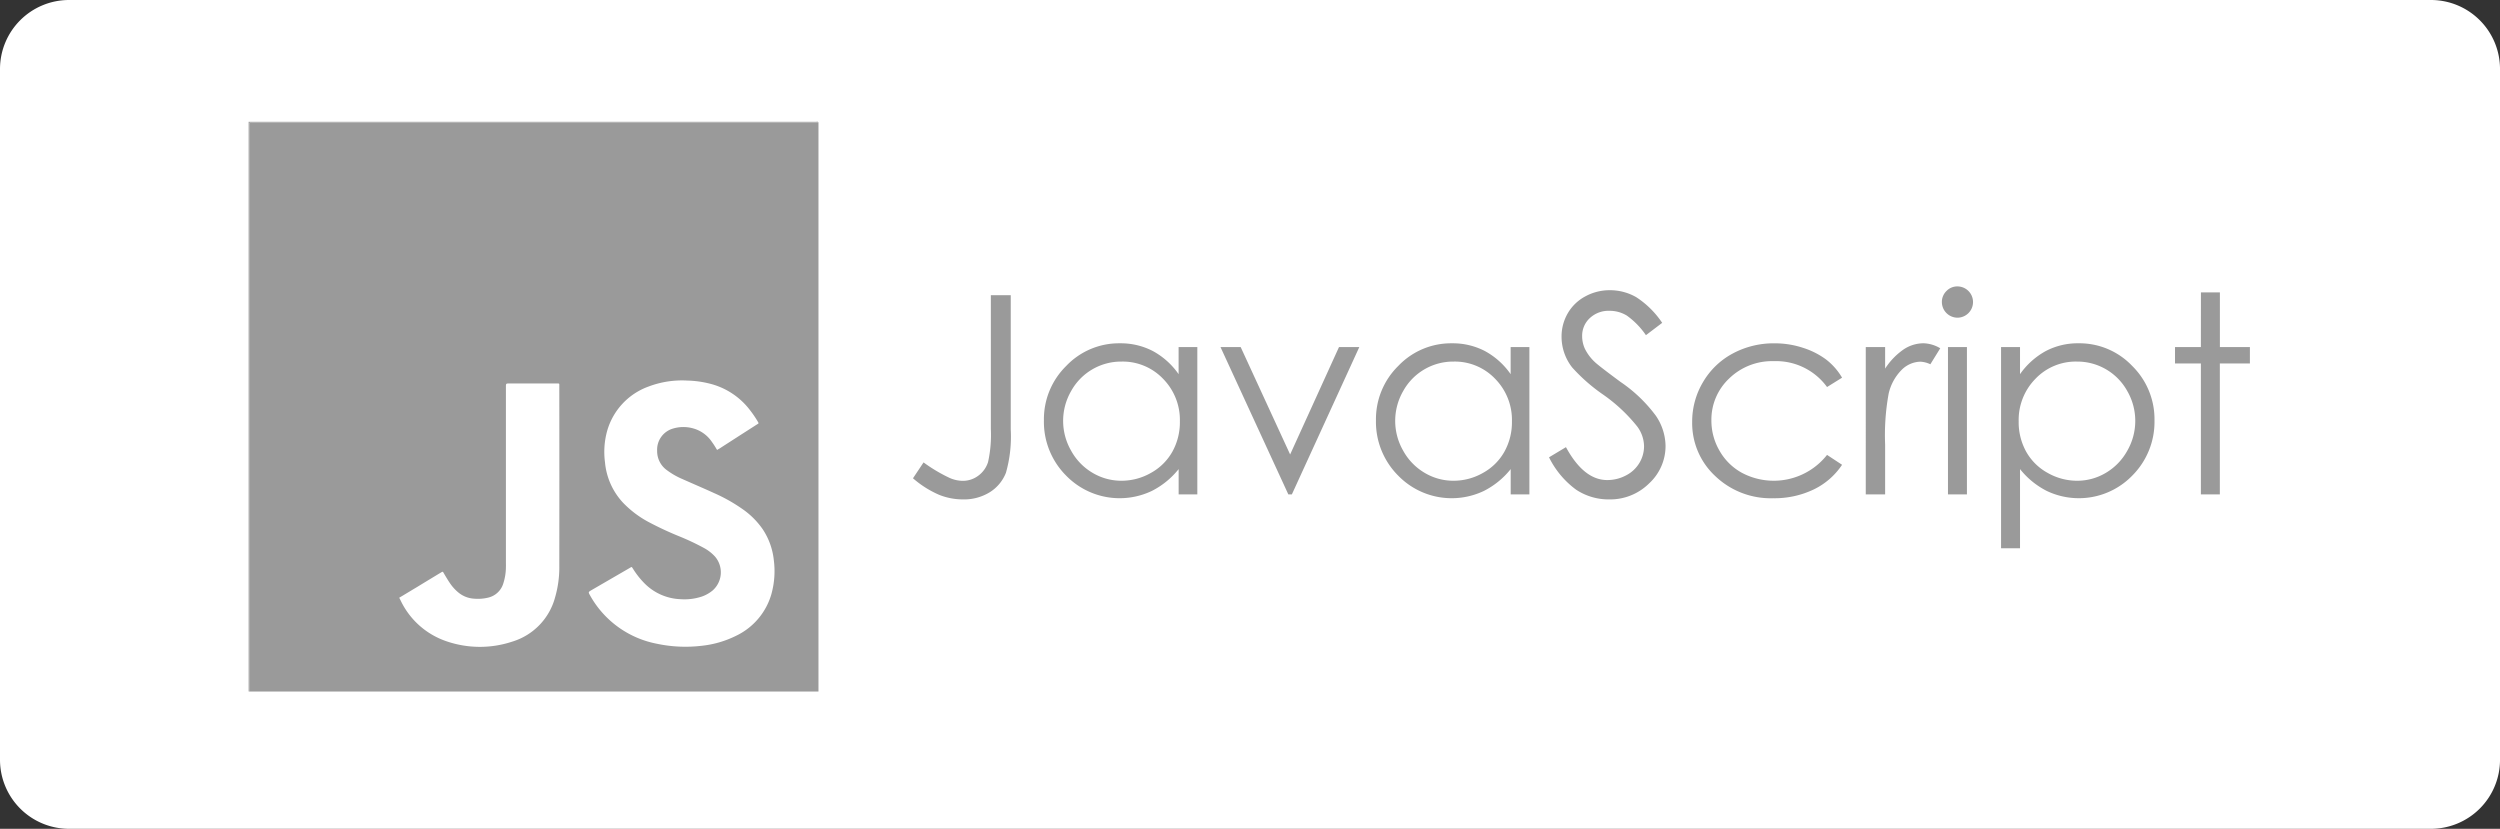
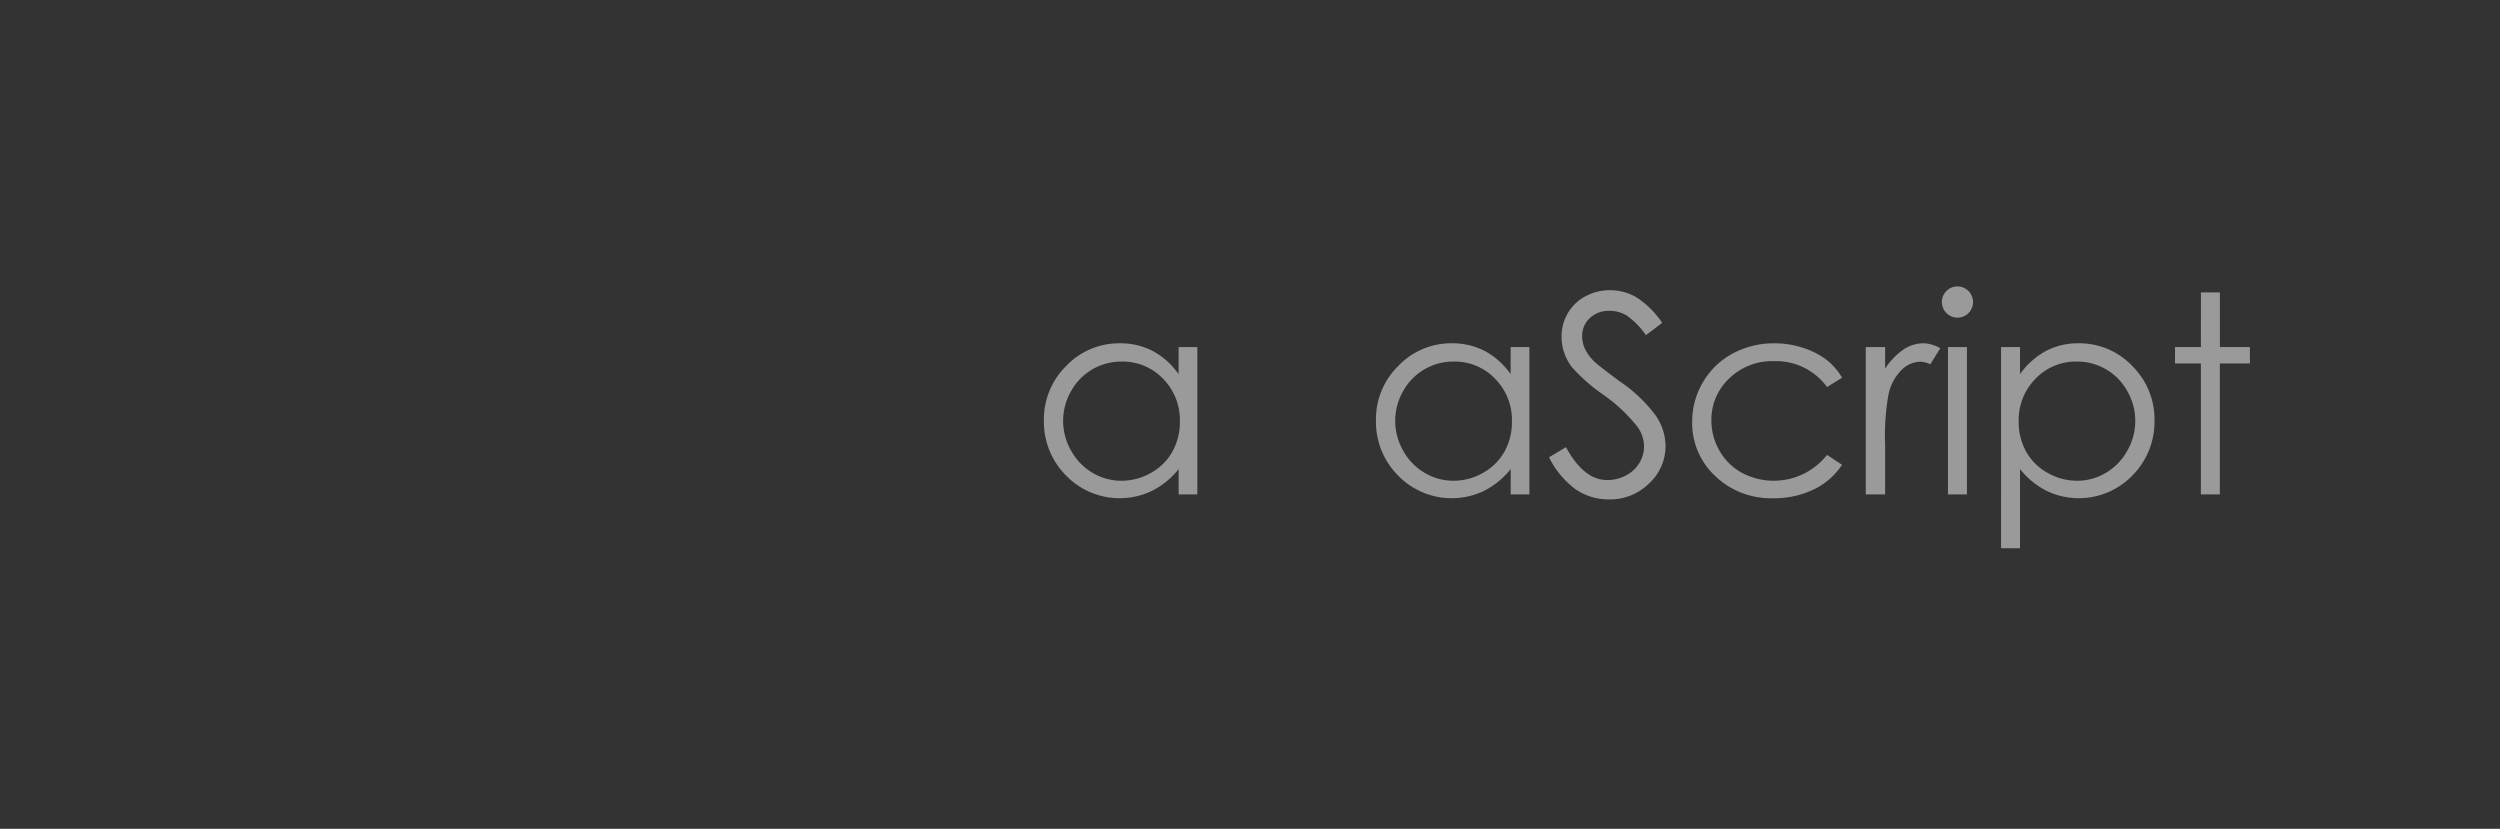
<svg xmlns="http://www.w3.org/2000/svg" width="236.301" height="78.339" viewBox="0 0 236.301 78.339">
  <rect x="0" y="0" width="236.301" height="78.339" fill="#333333" stroke="none" />
  <g transform="translate(21701.182 13023.502)">
-     <path d="M1972.628,192.277h223.244a6.529,6.529,0,0,1,6.529,6.529v65.281a6.529,6.529,0,0,1-6.529,6.529H1972.628a6.529,6.529,0,0,1-6.529-6.529V198.806A6.529,6.529,0,0,1,1972.628,192.277Z" transform="translate(-23667.281 -13215.779)" fill="#fff" />
-     <path d="M1998.981,209.467c-.253,0-.253,0-.26.267v53.128c0,.13-.007.26-.007.4h53.806V209.467Zm29.043,24.958q.011,8.477,0,16.961a10.179,10.179,0,0,1-.4,2.981,5.99,5.99,0,0,1-4.049,4.179,9.7,9.7,0,0,1-6.265-.051,7.437,7.437,0,0,1-4.193-3.652c-.072-.144-.137-.282-.224-.447.563-.332,1.09-.657,1.624-.974.779-.476,1.552-.945,2.331-1.414.159-.095.166-.095.253.064.2.339.4.678.621,1a4.125,4.125,0,0,0,.78.844,2.571,2.571,0,0,0,1.472.57,4.118,4.118,0,0,0,1.328-.1,1.954,1.954,0,0,0,1.393-1.234,5.163,5.163,0,0,0,.282-1.653c.007-.166,0-.332,0-.5V234.49c0-.346,0-.346.354-.346h4.417C2028.06,234.144,2028.024,234.122,2028.024,234.425Zm20.05,19.617a6.281,6.281,0,0,1-3.363,3.962,9.535,9.535,0,0,1-3.255.938,13,13,0,0,1-4.229-.2,9.214,9.214,0,0,1-6.286-4.547c-.188-.332-.188-.332.13-.52,1.2-.693,2.389-1.386,3.587-2.079.245-.144.195-.144.346.087a7.888,7.888,0,0,0,1.075,1.357,5.053,5.053,0,0,0,3.407,1.495,5.211,5.211,0,0,0,2.021-.253,3.319,3.319,0,0,0,1-.563,2.287,2.287,0,0,0,.245-3.2,3.963,3.963,0,0,0-1.025-.808,23.343,23.343,0,0,0-2.346-1.111,31.112,31.112,0,0,1-2.9-1.35,9.641,9.641,0,0,1-2.439-1.84,6.458,6.458,0,0,1-1.7-3.811,7.461,7.461,0,0,1,.195-2.937,6.285,6.285,0,0,1,3.948-4.237,8.919,8.919,0,0,1,3.609-.556,9.588,9.588,0,0,1,2.432.368,6.857,6.857,0,0,1,3.508,2.411,10.155,10.155,0,0,1,.715,1.039c.152.26.144.217-.079.354-.693.447-1.386.888-2.079,1.335-.462.3-.924.592-1.386.895-.087.051-.166.094-.267.159-.166-.274-.31-.52-.484-.751a3.145,3.145,0,0,0-1.768-1.285,3.407,3.407,0,0,0-1.92.014,2.076,2.076,0,0,0-1.494,2.1,2.2,2.2,0,0,0,.895,1.812,7.108,7.108,0,0,0,1.523.873c1,.447,2.006.873,3,1.328a15.656,15.656,0,0,1,2.605,1.465,7.523,7.523,0,0,1,1.963,1.949,6.486,6.486,0,0,1,1.039,2.887A8.108,8.108,0,0,1,2048.074,254.042Z" transform="translate(-23676.34 -13221.401)" fill="#9a9a9a" />
-     <path d="M2052.495,209.439h-53.538c-.253,0-.253,0-.256.268,0,.079,0,.158,0,.237q0,26.446,0,52.893c0,.131-.007.262-.011.393-.017-.011-.055.027-.053-.026,0-.07,0-.14,0-.21V209.386h.381q26.621,0,53.241,0C2052.335,209.39,2052.437,209.329,2052.495,209.439Z" transform="translate(-23676.318 -13221.375)" fill="#9a9a9a" />
-     <path d="M2093,232.1h1.881v12.71a12.462,12.462,0,0,1-.455,4.076,3.8,3.8,0,0,1-1.516,1.83,4.646,4.646,0,0,1-2.573.685,6.015,6.015,0,0,1-2.246-.442,9.527,9.527,0,0,1-2.451-1.555l1-1.5a14.75,14.75,0,0,0,2.449,1.459,3.105,3.105,0,0,0,1.257.282,2.422,2.422,0,0,0,1.469-.486,2.541,2.541,0,0,0,.923-1.293,11.973,11.973,0,0,0,.263-3.124Z" transform="translate(-23700.527 -13227.699)" fill="#9a9a9a" />
    <path d="M2117.289,238.755v13.926h-1.766v-2.393a7.685,7.685,0,0,1-2.528,2.061,7.061,7.061,0,0,1-8.115-1.453,7.187,7.187,0,0,1-2.092-5.215,7.057,7.057,0,0,1,2.112-5.146,6.886,6.886,0,0,1,5.081-2.137,6.571,6.571,0,0,1,3.1.73,7.063,7.063,0,0,1,2.438,2.188v-2.56Zm-7.161,1.37a5.4,5.4,0,0,0-4.775,2.8,5.642,5.642,0,0,0,.007,5.625,5.489,5.489,0,0,0,2.026,2.091,5.3,5.3,0,0,0,2.73.748,5.589,5.589,0,0,0,2.788-.742,5.19,5.19,0,0,0,2.027-2.006,5.738,5.738,0,0,0,.709-2.852,5.541,5.541,0,0,0-1.592-4.04A5.272,5.272,0,0,0,2110.128,240.125Z" transform="translate(-23705.299 -13229.451)" fill="#9a9a9a" />
-     <path d="M2125.914,238.893h1.907l4.675,10.151,4.618-10.151h1.92l-6.375,13.926h-.333Z" transform="translate(-23711.734 -13229.589)" fill="#9a9a9a" />
    <path d="M2160.775,238.755v13.926h-1.767v-2.393a7.679,7.679,0,0,1-2.528,2.061,7.06,7.06,0,0,1-8.115-1.453,7.185,7.185,0,0,1-2.093-5.215,7.058,7.058,0,0,1,2.112-5.146,6.887,6.887,0,0,1,5.081-2.137,6.569,6.569,0,0,1,3.1.73,7.057,7.057,0,0,1,2.438,2.188v-2.56Zm-7.161,1.37a5.4,5.4,0,0,0-4.776,2.8,5.645,5.645,0,0,0,.007,5.625,5.5,5.5,0,0,0,2.027,2.091,5.294,5.294,0,0,0,2.73.748,5.587,5.587,0,0,0,2.787-.742,5.185,5.185,0,0,0,2.026-2.006,5.733,5.733,0,0,0,.71-2.852,5.54,5.54,0,0,0-1.592-4.04A5.27,5.27,0,0,0,2153.614,240.125Z" transform="translate(-23717.398 -13229.451)" fill="#9a9a9a" />
    <path d="M2168.938,247.24l1.6-.96q1.689,3.11,3.9,3.11a3.749,3.749,0,0,0,1.779-.441,3.128,3.128,0,0,0,1.267-1.184,3.063,3.063,0,0,0,.435-1.574,3.194,3.194,0,0,0-.639-1.856,15.373,15.373,0,0,0-3.226-3.021,16.493,16.493,0,0,1-2.932-2.572,4.705,4.705,0,0,1-1-2.88,4.368,4.368,0,0,1,.589-2.24,4.2,4.2,0,0,1,1.658-1.594,4.774,4.774,0,0,1,2.323-.582,4.959,4.959,0,0,1,2.49.659,8.561,8.561,0,0,1,2.451,2.426l-1.536,1.165a7.383,7.383,0,0,0-1.812-1.856,3.119,3.119,0,0,0-1.632-.447,2.586,2.586,0,0,0-1.862.691,2.264,2.264,0,0,0-.723,1.7,2.9,2.9,0,0,0,.256,1.19,4.382,4.382,0,0,0,.934,1.254q.371.358,2.432,1.882a13.722,13.722,0,0,1,3.353,3.212,5.179,5.179,0,0,1,.908,2.829,4.8,4.8,0,0,1-1.555,3.558,5.226,5.226,0,0,1-3.782,1.51,5.549,5.549,0,0,1-3.11-.915A8.375,8.375,0,0,1,2168.938,247.24Z" transform="translate(-23723.705 -13227.517)" fill="#9a9a9a" />
    <path d="M2201.853,241.648l-1.42.883a5.952,5.952,0,0,0-5.025-2.445,5.811,5.811,0,0,0-4.225,1.636,5.341,5.341,0,0,0-1.681,3.976,5.648,5.648,0,0,0,.773,2.864,5.424,5.424,0,0,0,2.123,2.084,6.417,6.417,0,0,0,8.035-1.7l1.42.934a6.711,6.711,0,0,1-2.681,2.333,8.565,8.565,0,0,1-3.834.829,7.574,7.574,0,0,1-5.478-2.1,6.827,6.827,0,0,1-2.175-5.106,7.294,7.294,0,0,1,1.017-3.757,7.171,7.171,0,0,1,2.8-2.707,8.163,8.163,0,0,1,3.981-.972,8.5,8.5,0,0,1,2.668.422,7.437,7.437,0,0,1,2.183,1.1A5.993,5.993,0,0,1,2201.853,241.648Z" transform="translate(-23728.922 -13229.451)" fill="#9a9a9a" />
    <path d="M2210.419,238.755h1.83v2.035a6.439,6.439,0,0,1,1.728-1.8,3.412,3.412,0,0,1,1.895-.595,3.27,3.27,0,0,1,1.587.473l-.935,1.511a2.484,2.484,0,0,0-.947-.243,2.59,2.59,0,0,0-1.728.735,4.652,4.652,0,0,0-1.267,2.285,21.9,21.9,0,0,0-.333,4.813v4.71h-1.83Z" transform="translate(-23735.248 -13229.451)" fill="#9a9a9a" />
    <path d="M2221.852,230.949a1.478,1.478,0,0,1,0,2.956,1.484,1.484,0,0,1-1.466-1.472,1.432,1.432,0,0,1,.434-1.049A1.406,1.406,0,0,1,2221.852,230.949Zm-.89,5.734h1.792v13.926h-1.792Z" transform="translate(-23738.021 -13227.379)" fill="#9a9a9a" />
    <path d="M2228.137,238.755h1.792v2.56a7.187,7.187,0,0,1,2.442-2.188,6.49,6.49,0,0,1,3.081-.73,6.878,6.878,0,0,1,5.077,2.137,7.064,7.064,0,0,1,2.11,5.146,7.191,7.191,0,0,1-2.091,5.215,7.037,7.037,0,0,1-8.1,1.453,7.684,7.684,0,0,1-2.519-2.061v7.487h-1.792Zm7.168,1.37a5.263,5.263,0,0,0-3.914,1.624,5.546,5.546,0,0,0-1.589,4.04,5.745,5.745,0,0,0,.708,2.852,5.175,5.175,0,0,0,2.031,2.006,5.608,5.608,0,0,0,2.79.742,5.259,5.259,0,0,0,2.713-.748,5.492,5.492,0,0,0,2.025-2.091,5.645,5.645,0,0,0,.006-5.625,5.394,5.394,0,0,0-4.769-2.8Z" transform="translate(-23740.178 -13229.451)" fill="#9a9a9a" />
    <path d="M2253.371,231.729h1.792V236.9H2258v1.549h-2.842v12.377h-1.792V238.448h-2.445V236.9h2.445Z" transform="translate(-23746.52 -13227.596)" fill="#9a9a9a" />
  </g>
</svg>